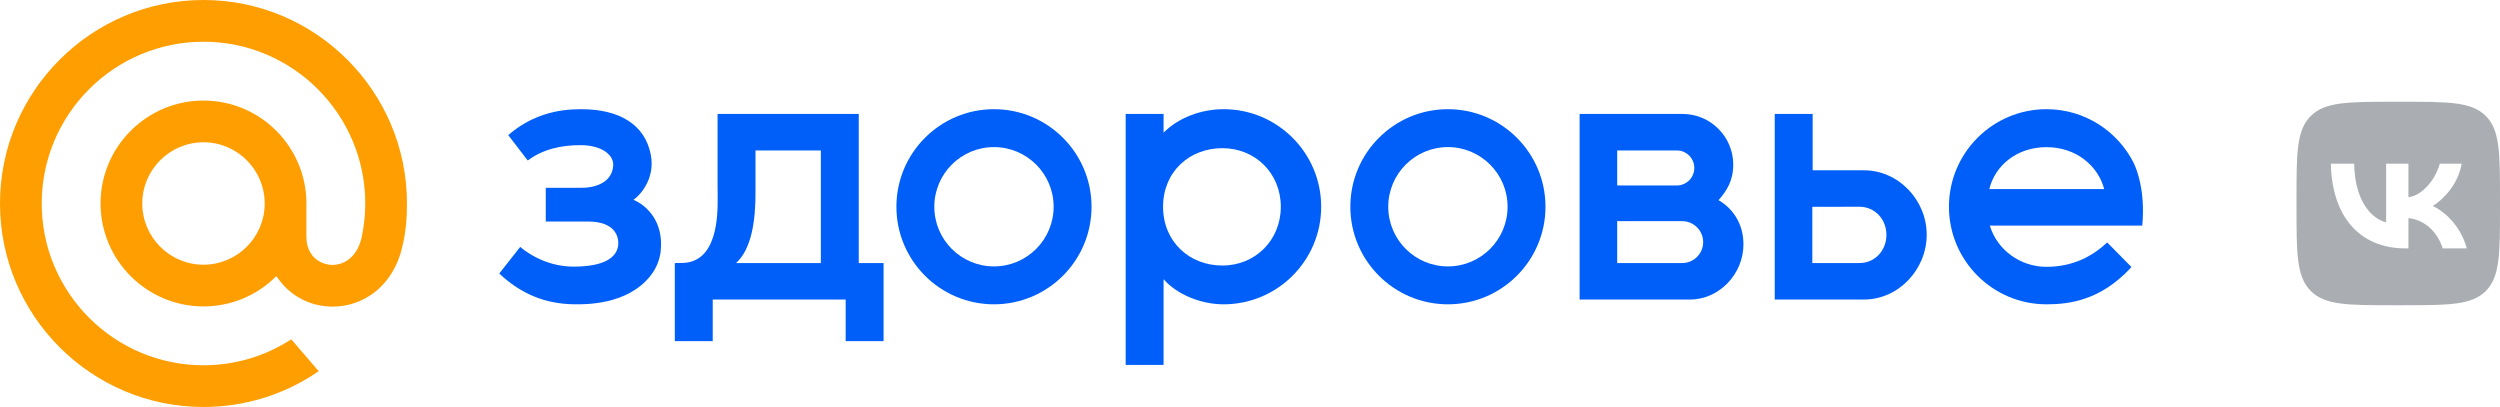
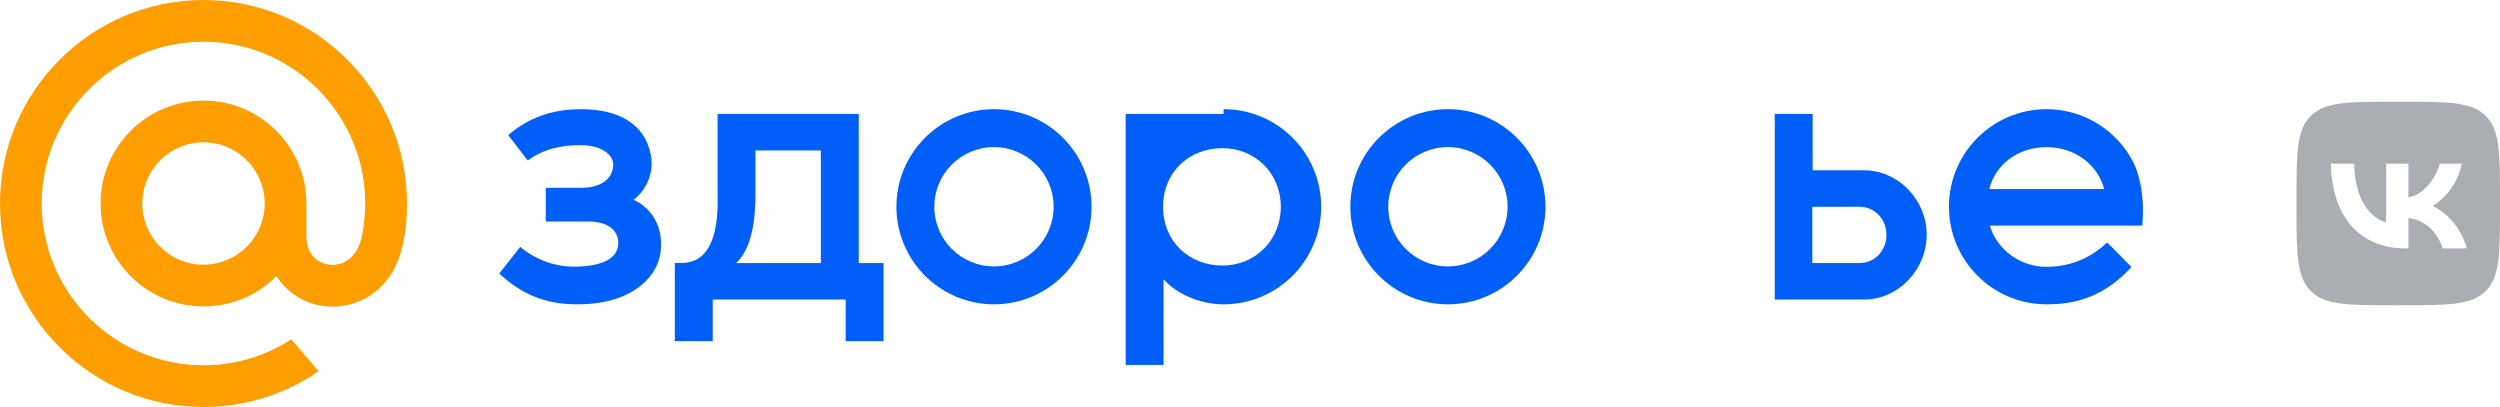
<svg xmlns="http://www.w3.org/2000/svg" width="172" height="28" viewBox="0 0 172 28" fill="none">
  <path fill-rule="evenodd" clip-rule="evenodd" d="M68.385 7.512C72.09 7.512 75.098 10.52 75.098 14.224C75.098 17.929 72.09 20.937 68.385 20.937C64.681 20.937 61.673 17.929 61.673 14.224C61.673 10.52 64.681 7.512 68.385 7.512ZM68.385 10.12C70.651 10.12 72.49 11.959 72.49 14.224C72.49 16.49 70.651 18.329 68.385 18.329C66.12 18.329 64.281 16.49 64.281 14.224C64.281 11.959 66.12 10.12 68.385 10.12Z" fill="#005FF9" />
  <path fill-rule="evenodd" clip-rule="evenodd" d="M99.616 7.512C103.321 7.512 106.329 10.52 106.329 14.224C106.329 17.929 103.321 20.937 99.616 20.937C95.912 20.937 92.904 17.929 92.904 14.224C92.904 10.52 95.912 7.512 99.616 7.512ZM99.616 10.12C101.882 10.12 103.721 11.959 103.721 14.224C103.721 16.49 101.882 18.329 99.616 18.329C97.351 18.329 95.512 16.49 95.512 14.224C95.512 11.959 97.351 10.12 99.616 10.12Z" fill="#005FF9" />
-   <path fill-rule="evenodd" clip-rule="evenodd" d="M116.264 20.609H108.677V13.118V7.84H115.764C117.687 7.84 119.248 9.407 119.248 11.33C119.248 12.434 118.788 13.153 118.234 13.77C119.352 14.42 119.95 15.546 119.95 16.804C119.95 18.838 118.298 20.609 116.264 20.609ZM115.736 15.216H111.263V18.098H115.736C116.531 18.098 117.177 17.452 117.177 16.657C117.177 15.862 116.531 15.216 115.736 15.216ZM115.364 10.351H111.263V12.76H115.364C116.029 12.76 116.568 12.221 116.568 11.556C116.568 10.891 116.029 10.351 115.364 10.351Z" fill="#005FF9" />
  <path fill-rule="evenodd" clip-rule="evenodd" d="M124.711 11.716H128.24C130.623 11.716 132.557 13.768 132.557 16.151C132.557 18.534 130.623 20.608 128.24 20.608H124.711V20.609H122.102V20.608V11.795V7.84H124.711V11.716ZM127.929 14.224H126.842C126.809 14.224 126.777 14.225 126.745 14.227H124.688V18.098H127.929C128.998 18.098 129.787 17.23 129.787 16.161C129.787 15.092 128.998 14.224 127.929 14.224Z" fill="#005FF9" />
  <path fill-rule="evenodd" clip-rule="evenodd" d="M146.643 18.369C146.604 18.415 146.561 18.463 146.519 18.508C144.483 20.652 142.389 20.937 140.8 20.937C137.096 20.937 134.088 17.929 134.088 14.224C134.088 10.52 137.096 7.512 140.8 7.512C143.425 7.512 145.701 9.022 146.803 11.221C146.966 11.556 147.619 13.08 147.387 15.521H136.901C137.393 17.169 138.972 18.358 140.8 18.358C142.714 18.357 144.063 17.54 144.973 16.679L146.643 18.369ZM144.77 13.01C144.354 11.421 142.85 10.124 140.8 10.124C138.751 10.124 137.258 11.394 136.863 13.01H144.77Z" fill="#005FF9" />
-   <path fill-rule="evenodd" clip-rule="evenodd" d="M77.446 25.109L80.054 25.105V19.212C80.989 20.271 82.636 20.937 84.185 20.937C87.889 20.937 90.897 17.929 90.897 14.224C90.897 10.52 87.889 7.512 84.185 7.512C82.636 7.512 81.076 8.096 80.054 9.127V7.84H77.446V25.109ZM84.1 10.195C81.816 10.195 80.019 11.829 80.019 14.224C80.019 16.619 81.816 18.268 84.1 18.268C86.384 18.268 88.12 16.509 88.12 14.224C88.12 11.94 86.384 10.195 84.1 10.195Z" fill="#005FF9" />
+   <path fill-rule="evenodd" clip-rule="evenodd" d="M77.446 25.109L80.054 25.105V19.212C80.989 20.271 82.636 20.937 84.185 20.937C87.889 20.937 90.897 17.929 90.897 14.224C90.897 10.52 87.889 7.512 84.185 7.512V7.84H77.446V25.109ZM84.1 10.195C81.816 10.195 80.019 11.829 80.019 14.224C80.019 16.619 81.816 18.268 84.1 18.268C86.384 18.268 88.12 16.509 88.12 14.224C88.12 11.94 86.384 10.195 84.1 10.195Z" fill="#005FF9" />
  <path fill-rule="evenodd" clip-rule="evenodd" d="M43.581 13.746C43.946 13.514 45.099 12.364 44.78 10.67C44.378 8.531 42.57 7.51 39.97 7.512C39.775 7.512 39.576 7.518 39.373 7.53C37.539 7.635 36.07 8.33 34.968 9.299L36.31 11.042C37.309 10.293 38.583 9.966 40.017 9.988C41.452 10.01 42.222 10.688 42.19 11.363C42.125 12.734 40.607 12.918 40.111 12.918L39.585 12.919H37.549V15.241H40.036H40.458C42.299 15.241 42.606 16.273 42.529 16.891C42.439 17.613 41.738 18.344 39.455 18.344C37.373 18.344 35.951 17.128 35.793 16.986L34.348 18.818C35.806 20.187 37.477 20.936 39.618 20.936C40.214 20.936 43.146 21 44.742 18.986C45.154 18.467 45.374 17.9 45.451 17.333C45.708 15.082 44.305 14.047 43.581 13.746Z" fill="#005FF9" />
  <path d="M56.474 18.098H50.643C51.687 17.145 51.997 15.238 51.978 13.139L51.977 12.914H51.978V10.351H56.474V18.098ZM60.79 18.098H59.083V7.84H49.369V12.914H49.371V12.919L49.375 13.617C49.382 14.789 49.371 18.078 46.912 18.092C46.88 18.093 46.427 18.098 46.427 18.098V23.469H49.036V20.609H58.182V23.469H60.79V20.611V18.098Z" fill="#005FF9" />
  <path d="M18.211 14C18.211 16.322 16.322 18.211 14 18.211C11.678 18.211 9.789 16.322 9.789 14C9.789 11.678 11.678 9.789 14 9.789C16.322 9.789 18.211 11.678 18.211 14ZM14 0C6.28 0 0 6.28 0 14C0 21.72 6.28 28 14 28C16.828 28 19.555 27.158 21.886 25.565L21.926 25.537L20.04 23.345L20.008 23.365C18.214 24.52 16.136 25.13 14 25.13C7.863 25.13 2.87 20.137 2.87 14C2.87 7.863 7.863 2.87 14 2.87C20.137 2.87 25.13 7.863 25.13 14C25.13 14.795 25.041 15.6 24.868 16.392C24.516 17.837 23.504 18.279 22.745 18.221C21.981 18.159 21.087 17.615 21.081 16.283V15.197V14C21.081 10.095 17.905 6.919 14 6.919C10.095 6.919 6.919 10.095 6.919 14C6.919 17.905 10.095 21.081 14 21.081C15.897 21.081 17.676 20.34 19.017 18.991C19.797 20.205 21.068 20.966 22.515 21.082C22.639 21.092 22.766 21.097 22.891 21.097C23.91 21.097 24.919 20.756 25.733 20.139C26.572 19.501 27.199 18.58 27.545 17.473C27.6 17.294 27.702 16.885 27.702 16.882L27.705 16.867C27.909 15.979 28 15.094 28 14C28 6.28 21.72 0 14 0" fill="#FF9E00" />
  <path d="M165.51 17.091C162.351 17.091 160.436 14.902 160.363 11.262H161.965C162.015 13.933 163.23 15.07 164.166 15.299V11.262H165.7V13.569C166.602 13.468 167.542 12.421 167.856 11.262H169.362C169.122 12.684 168.097 13.737 167.374 14.168C168.097 14.515 169.267 15.434 169.715 17.091H168.058C167.71 15.982 166.848 15.126 165.7 15.008V17.091H165.51ZM164.714 21H165.297C168.461 21 170.046 21 171.026 20.02C172 19.034 172 17.45 172 14.297V13.703C172 10.545 172 8.966 171.026 7.98C170.046 7 168.461 7 165.297 7H164.714C161.55 7 159.966 7 158.98 7.98C157.994 8.96 158 10.55 158 13.703V14.297C158 17.455 158 19.034 158.98 20.02C159.96 21.006 161.55 21 164.714 21Z" fill="#AAAEB3" />
</svg>